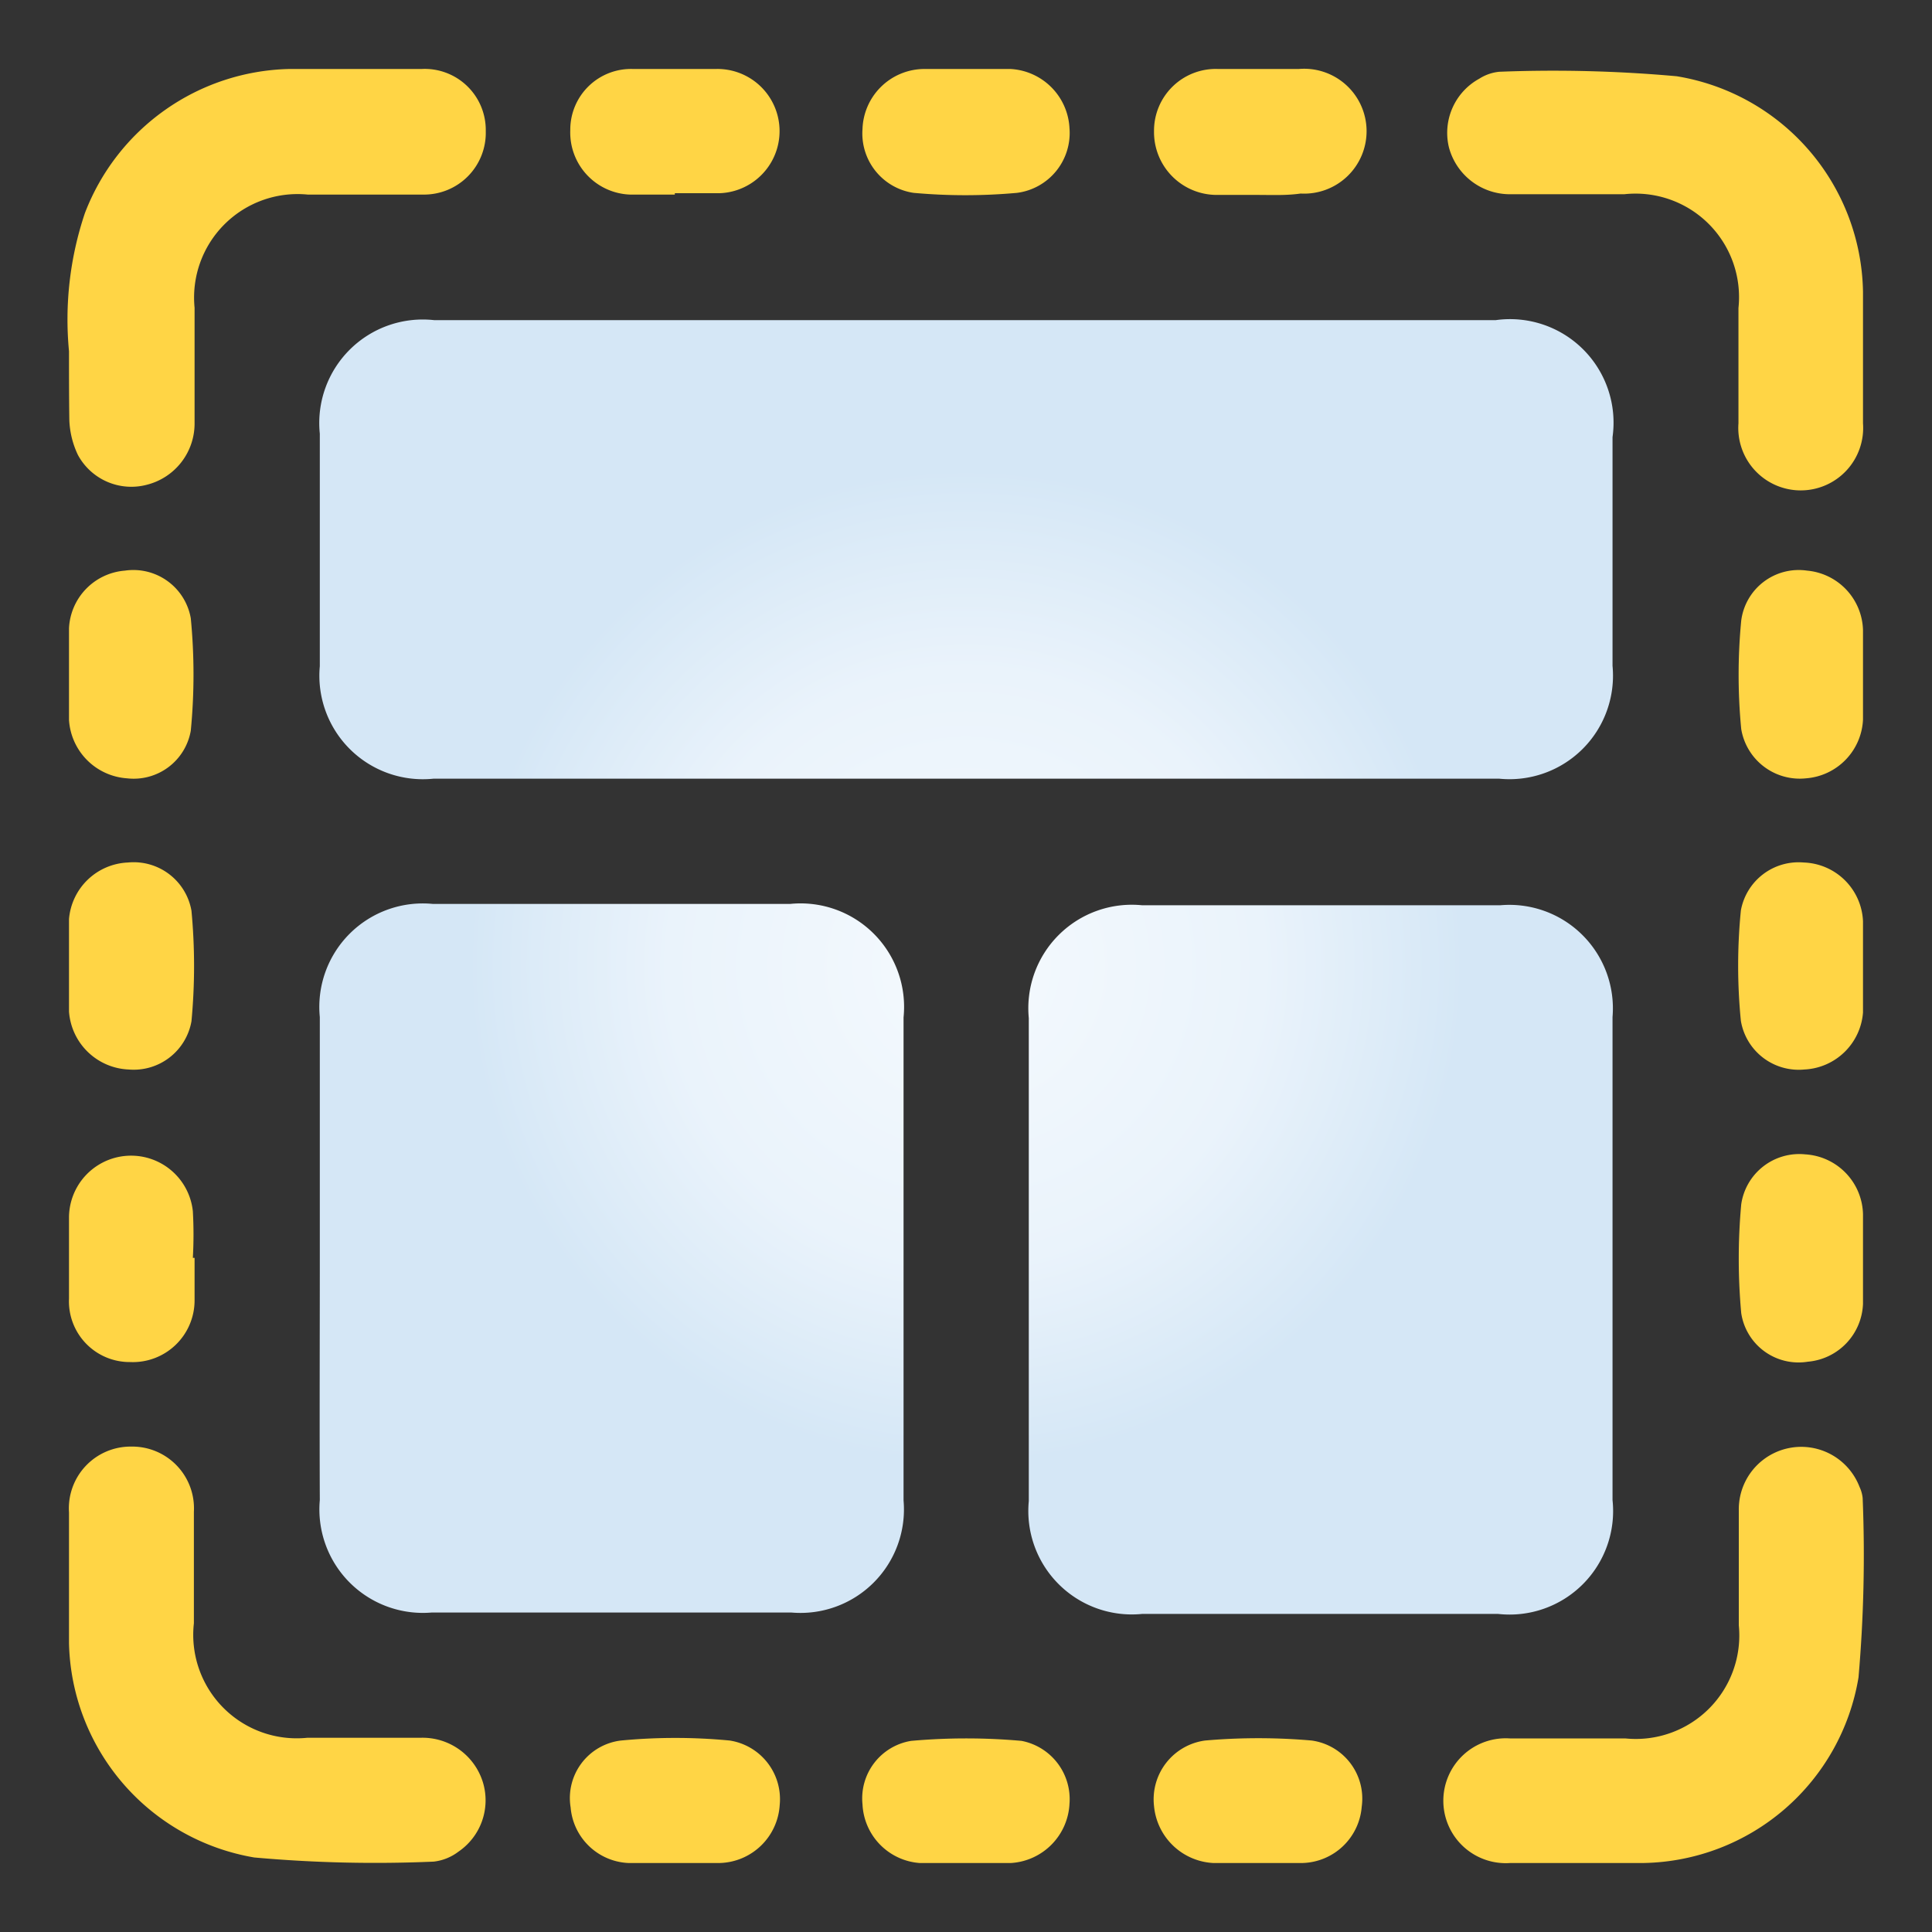
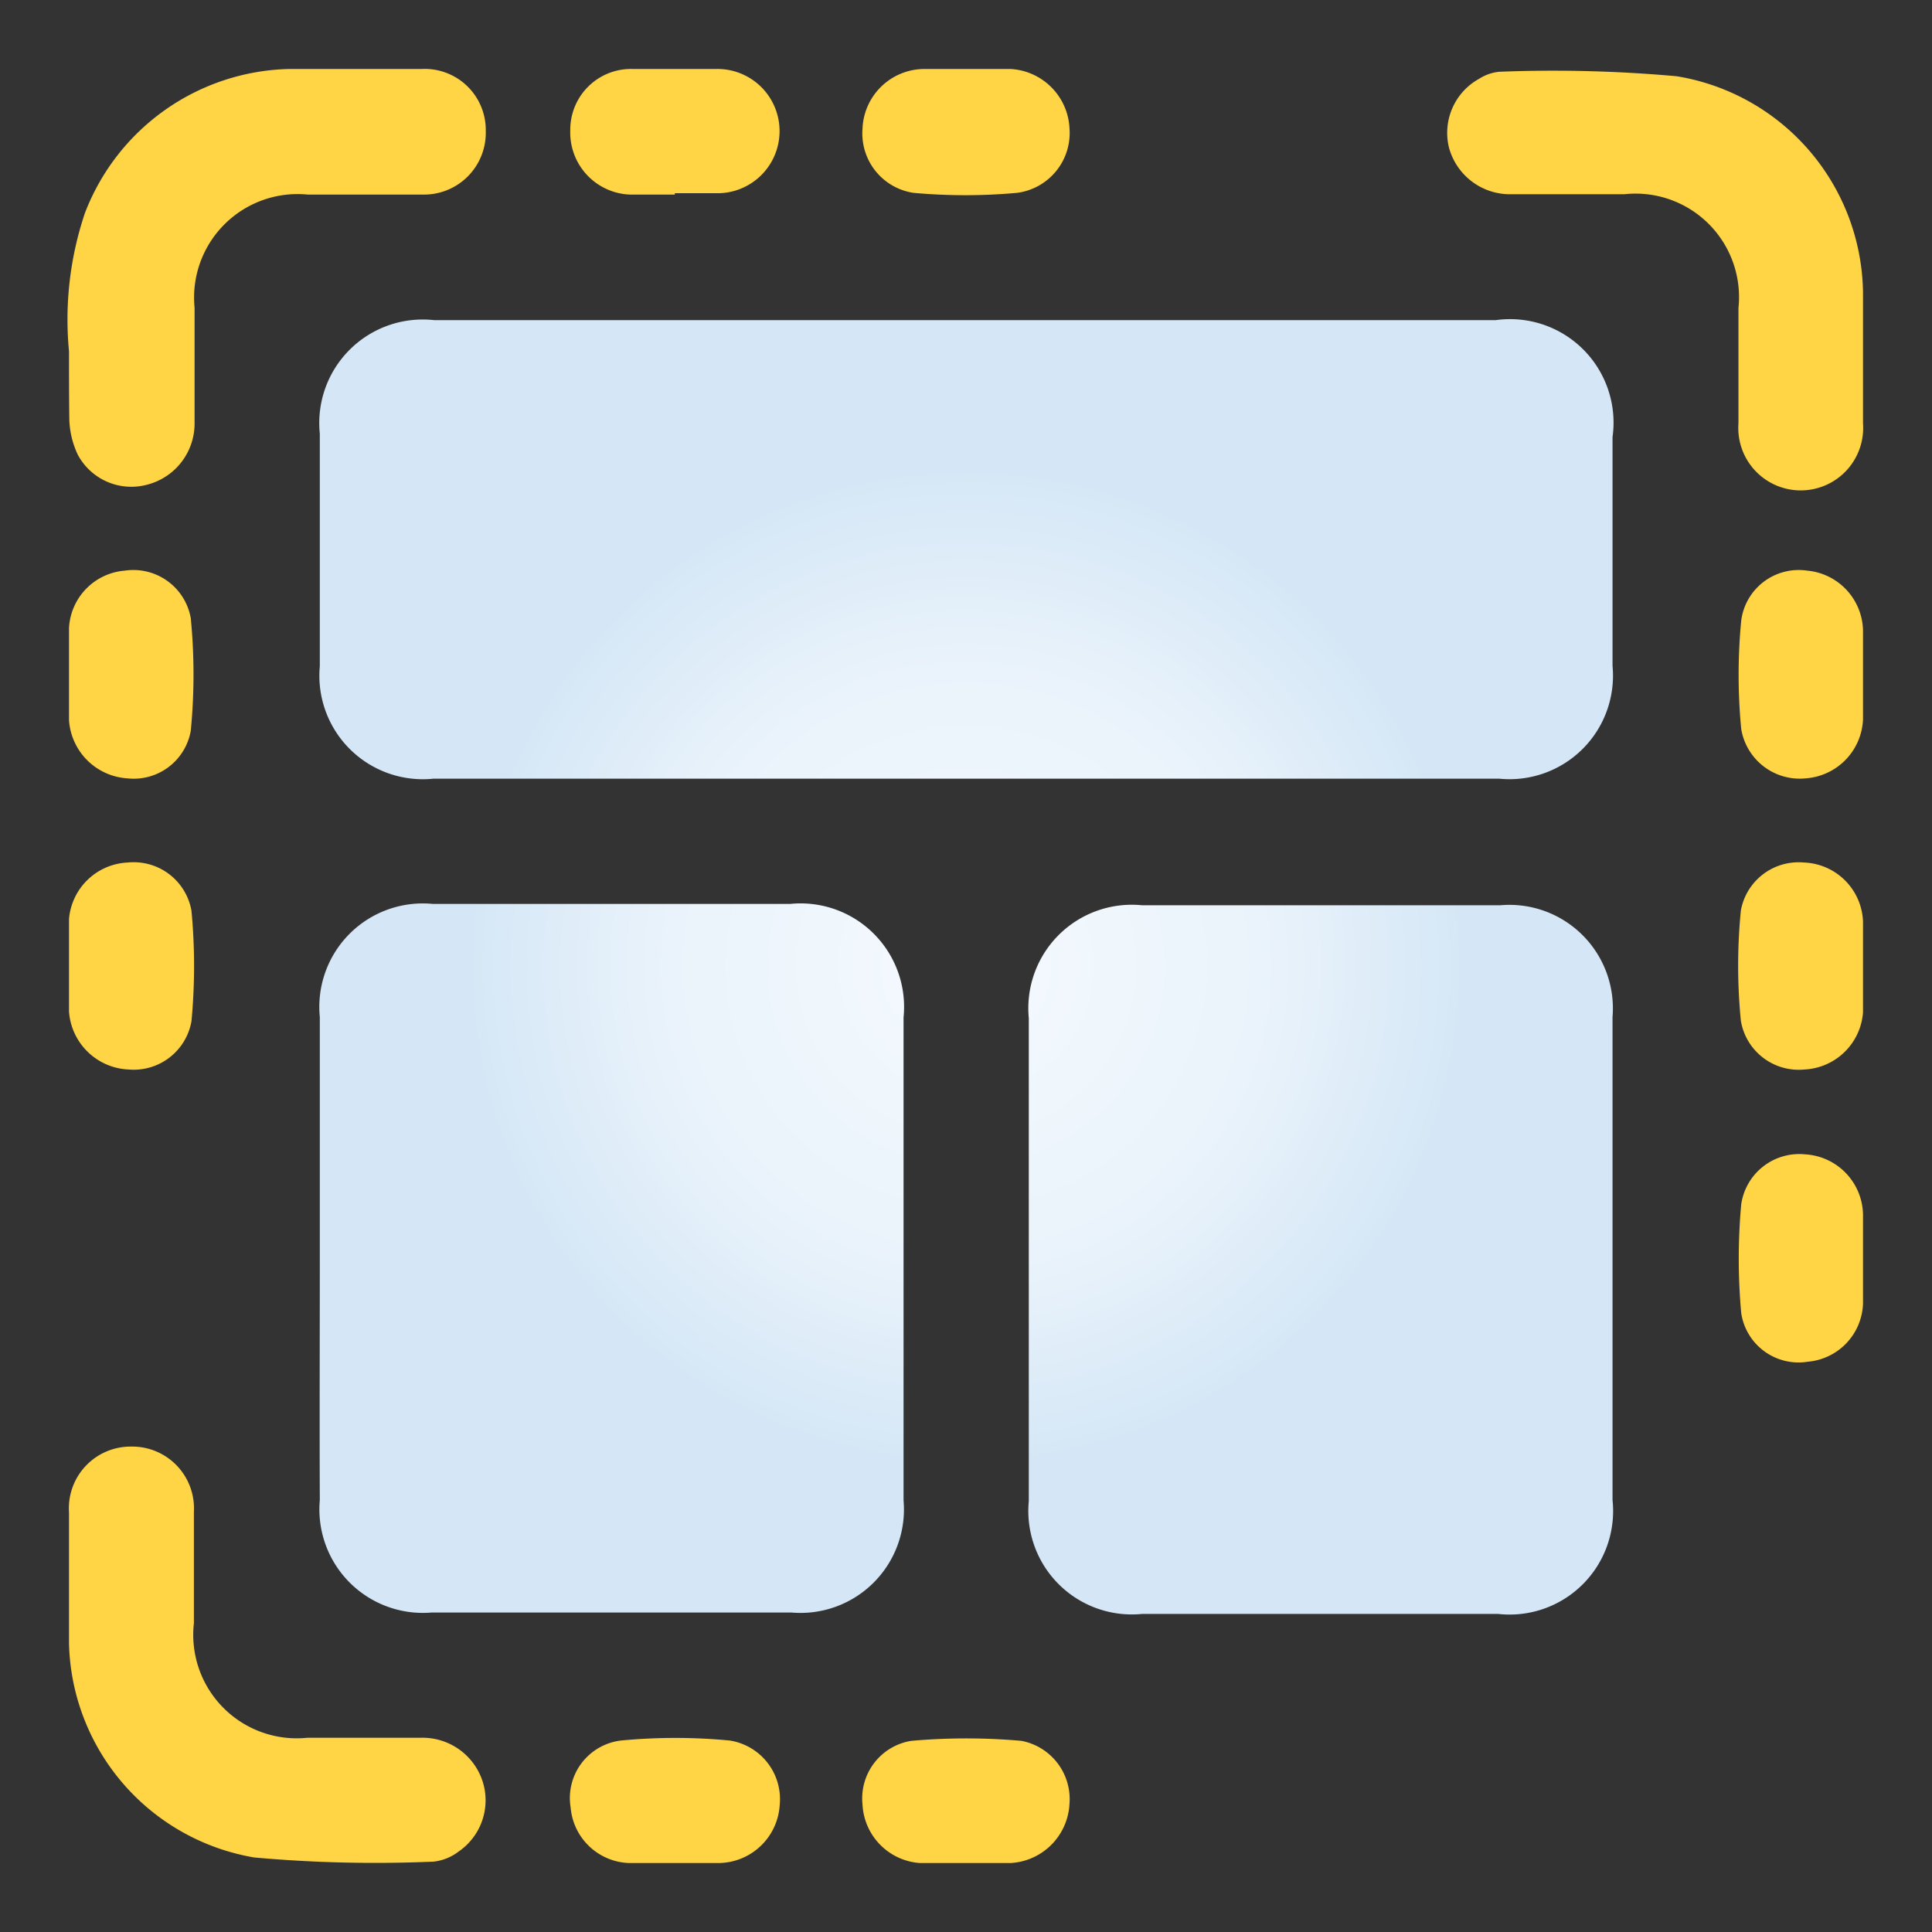
<svg xmlns="http://www.w3.org/2000/svg" id="Layer_1" data-name="Layer 1" viewBox="0 0 56 56">
  <rect x="0" y="0" width="56" height="56" fill="#333333" stroke="none" />
  <defs>
    <style>.cls-1{fill:url(#radial-gradient);}.cls-2{fill:#ffd545;}</style>
    <radialGradient id="radial-gradient" cx="28" cy="28.01" r="18.74" gradientUnits="userSpaceOnUse">
      <stop offset="0.11" stop-color="#f2f8fd" />
      <stop offset="0.46" stop-color="#eaf3fb" />
      <stop offset="0.77" stop-color="#d5e7f6" />
    </radialGradient>
  </defs>
  <path class="cls-1" d="M28,9.28H43.35a3,3,0,0,1,3.39,3.39V19.3a3,3,0,0,1-3.29,3.27H12.57a3,3,0,0,1-3.3-3.26q0-3.37,0-6.74a3,3,0,0,1,3.32-3.29ZM9.27,43.48a3,3,0,0,0,3.24,3.26H22.94a3,3,0,0,0,3.25-3.25v-14a3,3,0,0,0-3.28-3.29H12.54a3,3,0,0,0-3.27,3.28c0,2.35,0,4.69,0,7S9.26,41.16,9.27,43.48Zm37.47-14a3,3,0,0,0-3.26-3.24H33.11a3,3,0,0,0-3.29,3.27v14a3,3,0,0,0,3.29,3.27H43.42a3,3,0,0,0,3.32-3.3v-14Z" />
  <path class="cls-2" d="M2,10.18a9.66,9.66,0,0,1,.46-4A6.5,6.5,0,0,1,8.36,2C9.63,2,10.92,2,12.21,2A1.77,1.77,0,0,1,14.08,3.8a1.79,1.79,0,0,1-1.82,1.84c-1.11,0-2.23,0-3.34,0A3,3,0,0,0,5.64,8.92c0,1.12,0,2.23,0,3.34a1.83,1.83,0,0,1-1.38,1.79,1.76,1.76,0,0,1-2-.86,2.56,2.56,0,0,1-.25-1C2,11.51,2,10.84,2,10.18Z" />
  <path class="cls-2" d="M54,10.27c0,.66,0,1.32,0,2a1.81,1.81,0,1,1-3.61,0c0-1.11,0-2.23,0-3.34a3,3,0,0,0-3.31-3.3c-1.1,0-2.19,0-3.29,0A1.83,1.83,0,0,1,42,4.28a1.79,1.79,0,0,1,.88-2,1.3,1.3,0,0,1,.58-.2,39.93,39.93,0,0,1,5.14.13A6.44,6.44,0,0,1,54,8.46c0,.6,0,1.2,0,1.81Z" />
  <path class="cls-2" d="M2,45.76c0-.64,0-1.28,0-1.92a1.79,1.79,0,0,1,1.8-1.91,1.79,1.79,0,0,1,1.82,1.89c0,1.08,0,2.16,0,3.23a3,3,0,0,0,3.29,3.32c1.1,0,2.19,0,3.29,0A1.83,1.83,0,0,1,14,51.67a1.8,1.8,0,0,1-.71,2,1.45,1.45,0,0,1-.72.29,39.14,39.14,0,0,1-5.2-.12A6.45,6.45,0,0,1,2,47.63c0-.62,0-1.24,0-1.87Z" />
-   <path class="cls-2" d="M45.78,54c-.67,0-1.33,0-2,0a1.81,1.81,0,1,1,0-3.61c1.11,0,2.23,0,3.34,0a3,3,0,0,0,3.28-3.28c0-1.11,0-2.23,0-3.34a1.81,1.81,0,0,1,3.5-.67,1,1,0,0,1,.09.32,40.87,40.87,0,0,1-.12,5.2A6.43,6.43,0,0,1,47.65,54c-.63,0-1.25,0-1.87,0Z" />
  <path class="cls-2" d="M28,2c.43,0,.87,0,1.3,0A1.81,1.81,0,0,1,31,3.72a1.75,1.75,0,0,1-1.52,1.87,16.59,16.59,0,0,1-3,0A1.74,1.74,0,0,1,25,3.74,1.8,1.8,0,0,1,26.75,2C27.16,2,27.58,2,28,2Z" />
  <path class="cls-2" d="M2,28c0-.45,0-.91,0-1.36A1.79,1.79,0,0,1,3.71,25,1.7,1.7,0,0,1,5.55,26.4a17.1,17.1,0,0,1,0,3.2A1.7,1.7,0,0,1,3.73,31,1.81,1.81,0,0,1,2,29.32c0-.43,0-.87,0-1.3Z" />
  <path class="cls-2" d="M54,28c0,.45,0,.9,0,1.35A1.79,1.79,0,0,1,52.3,31a1.7,1.7,0,0,1-1.84-1.41,16.29,16.29,0,0,1,0-3.2A1.7,1.7,0,0,1,52.28,25,1.78,1.78,0,0,1,54,26.7c0,.43,0,.86,0,1.3Z" />
  <path class="cls-2" d="M28,54c-.45,0-.9,0-1.35,0A1.79,1.79,0,0,1,25,52.3a1.69,1.69,0,0,1,1.41-1.84,18,18,0,0,1,3.2,0A1.72,1.72,0,0,1,31,52.28,1.81,1.81,0,0,1,29.31,54c-.43,0-.86,0-1.3,0Z" />
  <path class="cls-2" d="M54,36.49c0,.43,0,.87,0,1.3a1.75,1.75,0,0,1-1.6,1.68,1.68,1.68,0,0,1-1.93-1.41,17.45,17.45,0,0,1,0-3.15,1.7,1.7,0,0,1,1.86-1.45A1.78,1.78,0,0,1,54,35.19C54,35.62,54,36.06,54,36.49Z" />
-   <path class="cls-2" d="M36.46,54c-.44,0-.87,0-1.3,0a1.82,1.82,0,0,1-1.71-1.65,1.72,1.72,0,0,1,1.48-1.9,17.72,17.72,0,0,1,3.09,0,1.7,1.7,0,0,1,1.45,1.92A1.77,1.77,0,0,1,37.76,54C37.32,54,36.89,54,36.46,54Z" />
  <path class="cls-2" d="M19.56,5.64c-.44,0-.87,0-1.3,0a1.8,1.8,0,0,1-1.73-1.87A1.76,1.76,0,0,1,18.36,2q1.18,0,2.37,0a1.8,1.8,0,0,1,.13,3.6c-.43,0-.87,0-1.3,0Z" />
-   <path class="cls-2" d="M36.45,5.65c-.39,0-.79,0-1.18,0A1.82,1.82,0,0,1,33.45,3.8,1.79,1.79,0,0,1,35.32,2c.77,0,1.55,0,2.32,0a1.81,1.81,0,1,1,.06,3.61C37.28,5.67,36.87,5.65,36.45,5.65Z" />
  <path class="cls-2" d="M2,19.51c0-.43,0-.86,0-1.3a1.76,1.76,0,0,1,1.62-1.67,1.69,1.69,0,0,1,1.91,1.38,16.91,16.91,0,0,1,0,3.26,1.68,1.68,0,0,1-1.85,1.38A1.81,1.81,0,0,1,2,20.87C2,20.42,2,20,2,19.51Z" />
  <path class="cls-2" d="M54,19.56c0,.43,0,.87,0,1.3a1.79,1.79,0,0,1-1.65,1.7,1.72,1.72,0,0,1-1.88-1.43,16.47,16.47,0,0,1,0-3.14,1.68,1.68,0,0,1,1.91-1.45A1.78,1.78,0,0,1,54,18.26c0,.43,0,.87,0,1.3Z" />
-   <path class="cls-2" d="M5.64,36.46c0,.42,0,.83,0,1.24a1.79,1.79,0,0,1-1.87,1.78A1.76,1.76,0,0,1,2,37.64q0-1.19,0-2.37a1.8,1.8,0,0,1,3.59-.16,12.14,12.14,0,0,1,0,1.35Z" />
  <path class="cls-2" d="M19.51,54c-.43,0-.86,0-1.3,0a1.76,1.76,0,0,1-1.67-1.61A1.68,1.68,0,0,1,18,50.45a16.57,16.57,0,0,1,3.15,0,1.72,1.72,0,0,1,1.45,1.87A1.79,1.79,0,0,1,20.87,54C20.42,54,20,54,19.51,54Z" />
</svg>